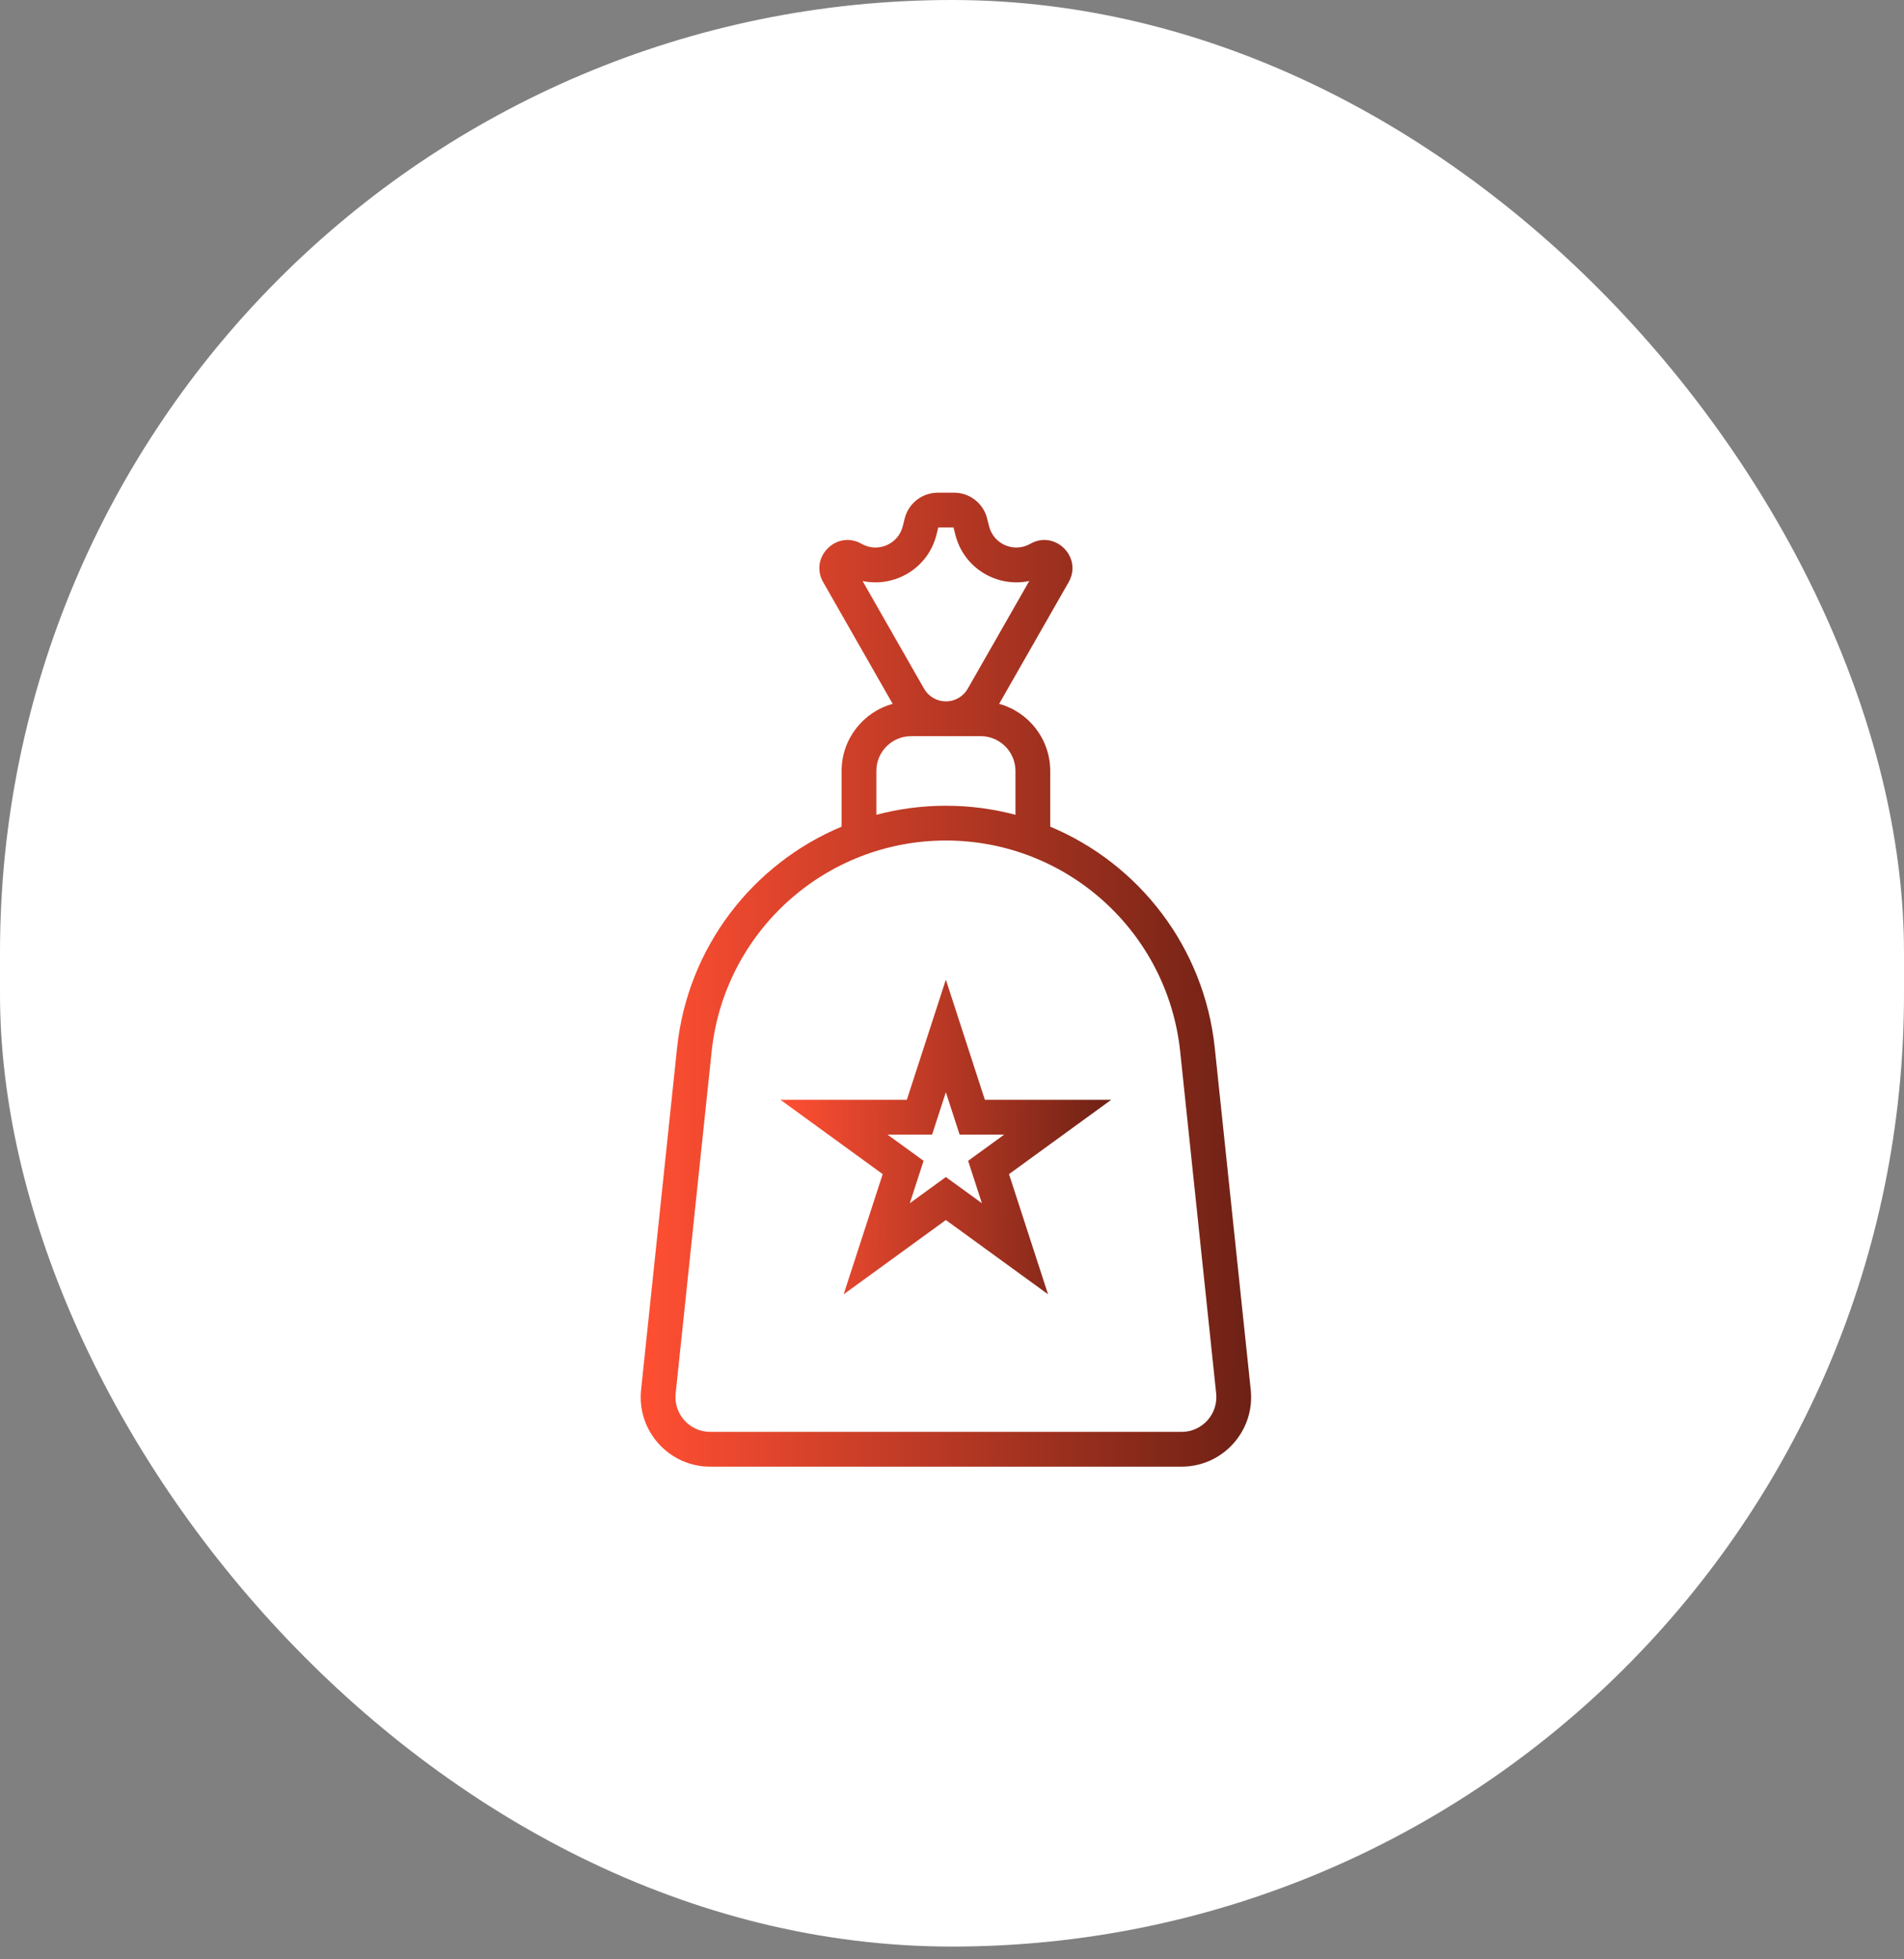
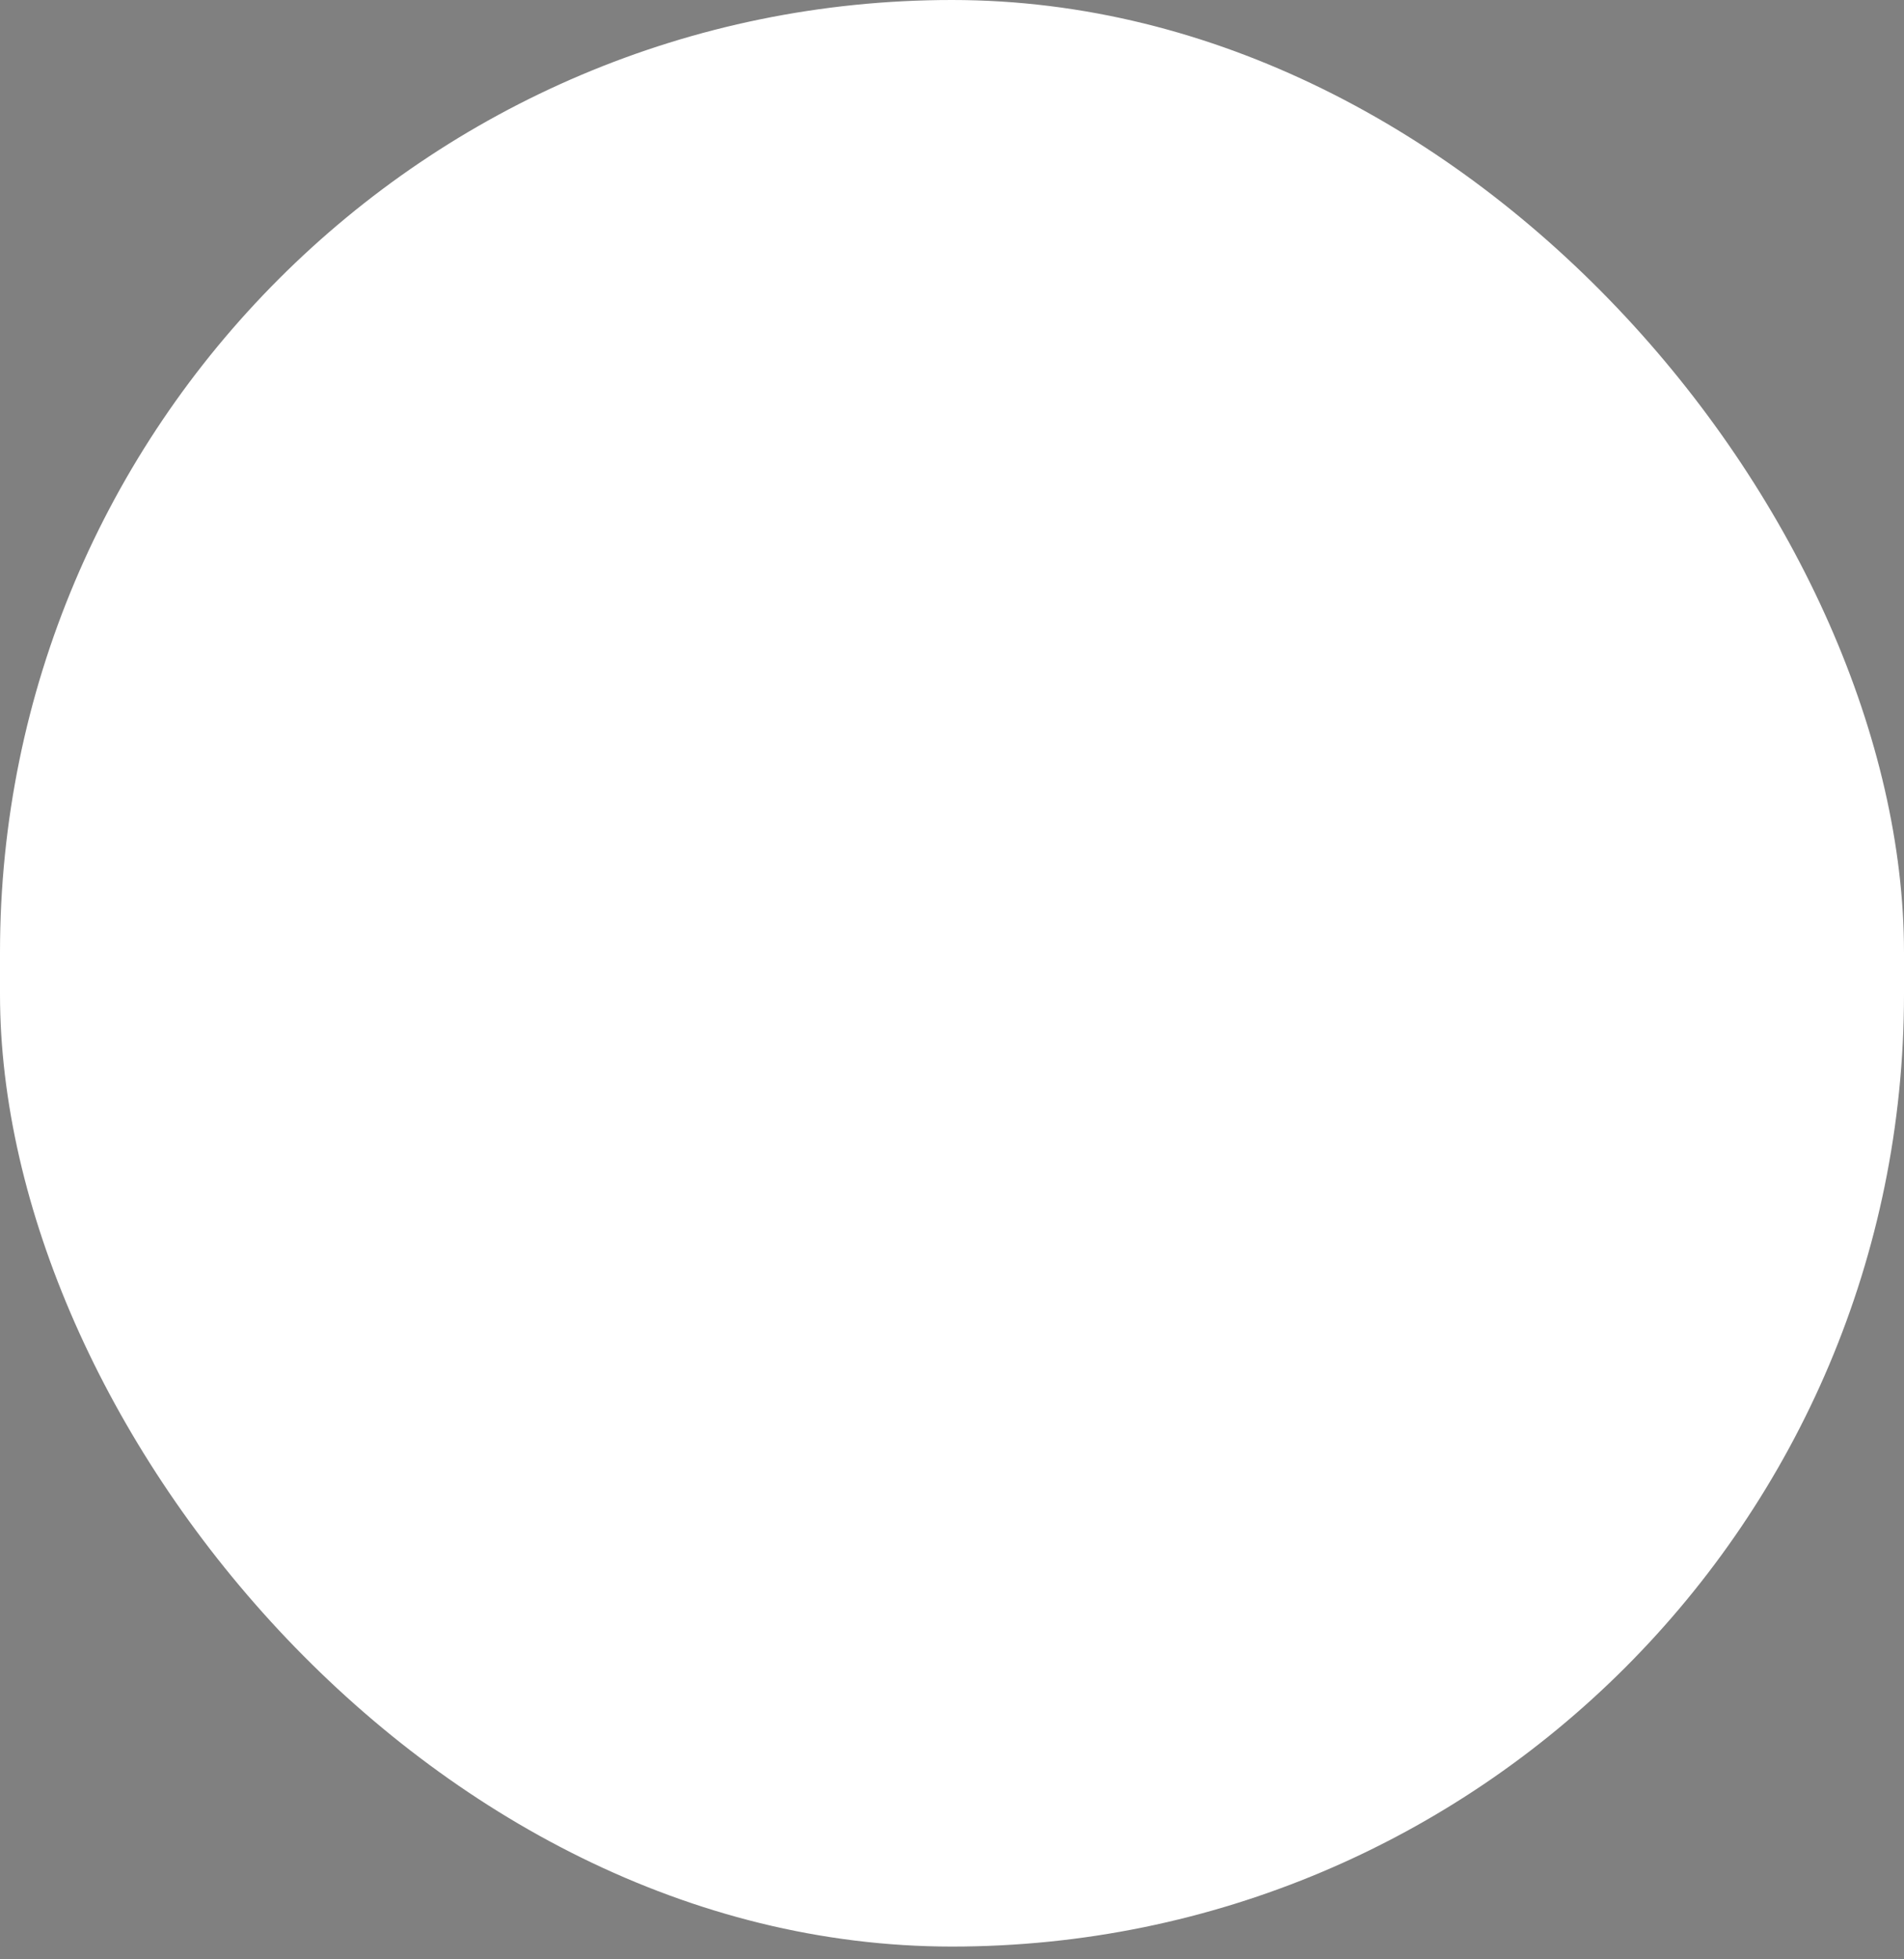
<svg xmlns="http://www.w3.org/2000/svg" width="70" height="72" viewBox="0 0 70 72" fill="none">
  <rect x="0" y="0" width="70" height="72" fill="#808080" stroke="none" />
  <rect width="70" height="71.531" rx="35" fill="white" />
  <g clip-path="url(#clip0_1677_6408)">
    <path fill-rule="evenodd" clip-rule="evenodd" d="M34.774 36L36.209 40.416H40.852L37.096 43.146L38.531 47.562L34.774 44.833L31.017 47.562L32.452 43.146L28.695 40.416H33.339L34.774 36ZM35.28 41.694H36.918L35.593 42.657L36.099 44.215L34.774 43.253L33.449 44.215L33.955 42.657L32.629 41.694H34.268L34.774 40.137L35.28 41.694Z" fill="url(#paint0_linear_1677_6408)" />
-     <path fill-rule="evenodd" clip-rule="evenodd" d="M36.733 25.865L39.288 21.394C39.81 20.48 38.791 19.462 37.878 19.984C37.283 20.324 36.529 20.002 36.363 19.338L36.292 19.055C36.152 18.496 35.651 18.105 35.075 18.105H34.477C33.902 18.105 33.4 18.496 33.26 19.055L33.19 19.338C33.023 20.002 32.269 20.324 31.674 19.984C30.761 19.462 29.742 20.48 30.265 21.394L32.819 25.865C31.737 26.162 30.941 27.154 30.941 28.331V30.377C27.682 31.741 25.282 34.796 24.892 38.508L23.569 51.072C23.41 52.581 24.594 53.896 26.111 53.896H43.441C44.958 53.896 46.142 52.581 45.983 51.072L44.661 38.508C44.27 34.796 41.87 31.741 38.611 30.377V28.331C38.611 27.154 37.815 26.162 36.733 25.865ZM35.123 19.648C35.434 20.892 36.666 21.599 37.84 21.351L35.579 25.308C35.414 25.596 35.108 25.774 34.776 25.774C34.444 25.774 34.138 25.596 33.973 25.308L31.712 21.351C32.886 21.599 34.119 20.892 34.43 19.648L34.496 19.383H35.056L35.123 19.648ZM33.498 27.052C32.792 27.052 32.219 27.625 32.219 28.331V29.942C33.037 29.724 33.894 29.609 34.776 29.609C35.658 29.609 36.515 29.724 37.333 29.942V28.331C37.333 27.625 36.76 27.052 36.054 27.052H33.498ZM43.389 38.641L44.712 51.206C44.791 51.96 44.2 52.618 43.441 52.618H26.111C25.353 52.618 24.761 51.96 24.84 51.206L26.163 38.641C26.627 34.233 30.344 30.887 34.776 30.887C39.208 30.887 42.925 34.233 43.389 38.641Z" fill="url(#paint1_linear_1677_6408)" />
  </g>
  <defs>
    <linearGradient id="paint0_linear_1677_6408" x1="40.892" y1="43.053" x2="28.957" y2="42.983" gradientUnits="userSpaceOnUse">
      <stop stop-color="#6D2115" />
      <stop offset="1" stop-color="#FD4E32" />
    </linearGradient>
    <linearGradient id="paint1_linear_1677_6408" x1="46.071" y1="39.937" x2="24.038" y2="39.86" gradientUnits="userSpaceOnUse">
      <stop stop-color="#6D2115" />
      <stop offset="1" stop-color="#FD4E32" />
    </linearGradient>
    <clipPath id="clip0_1677_6408">
-       <rect width="48" height="48" fill="white" transform="translate(11 12)" />
-     </clipPath>
+       </clipPath>
  </defs>
</svg>